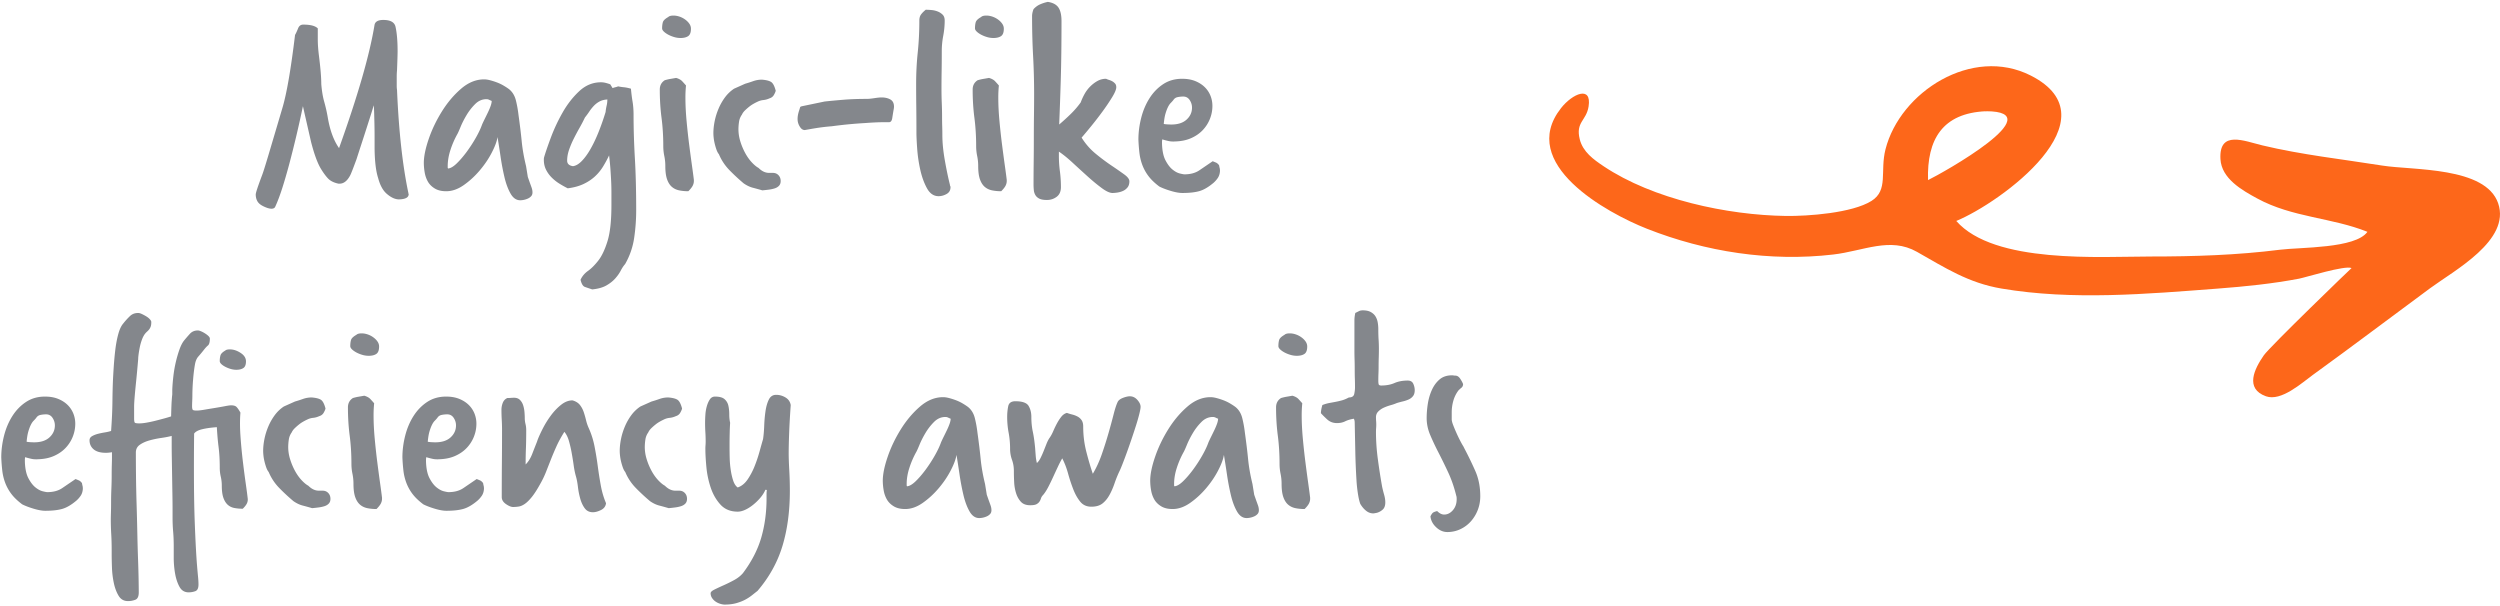
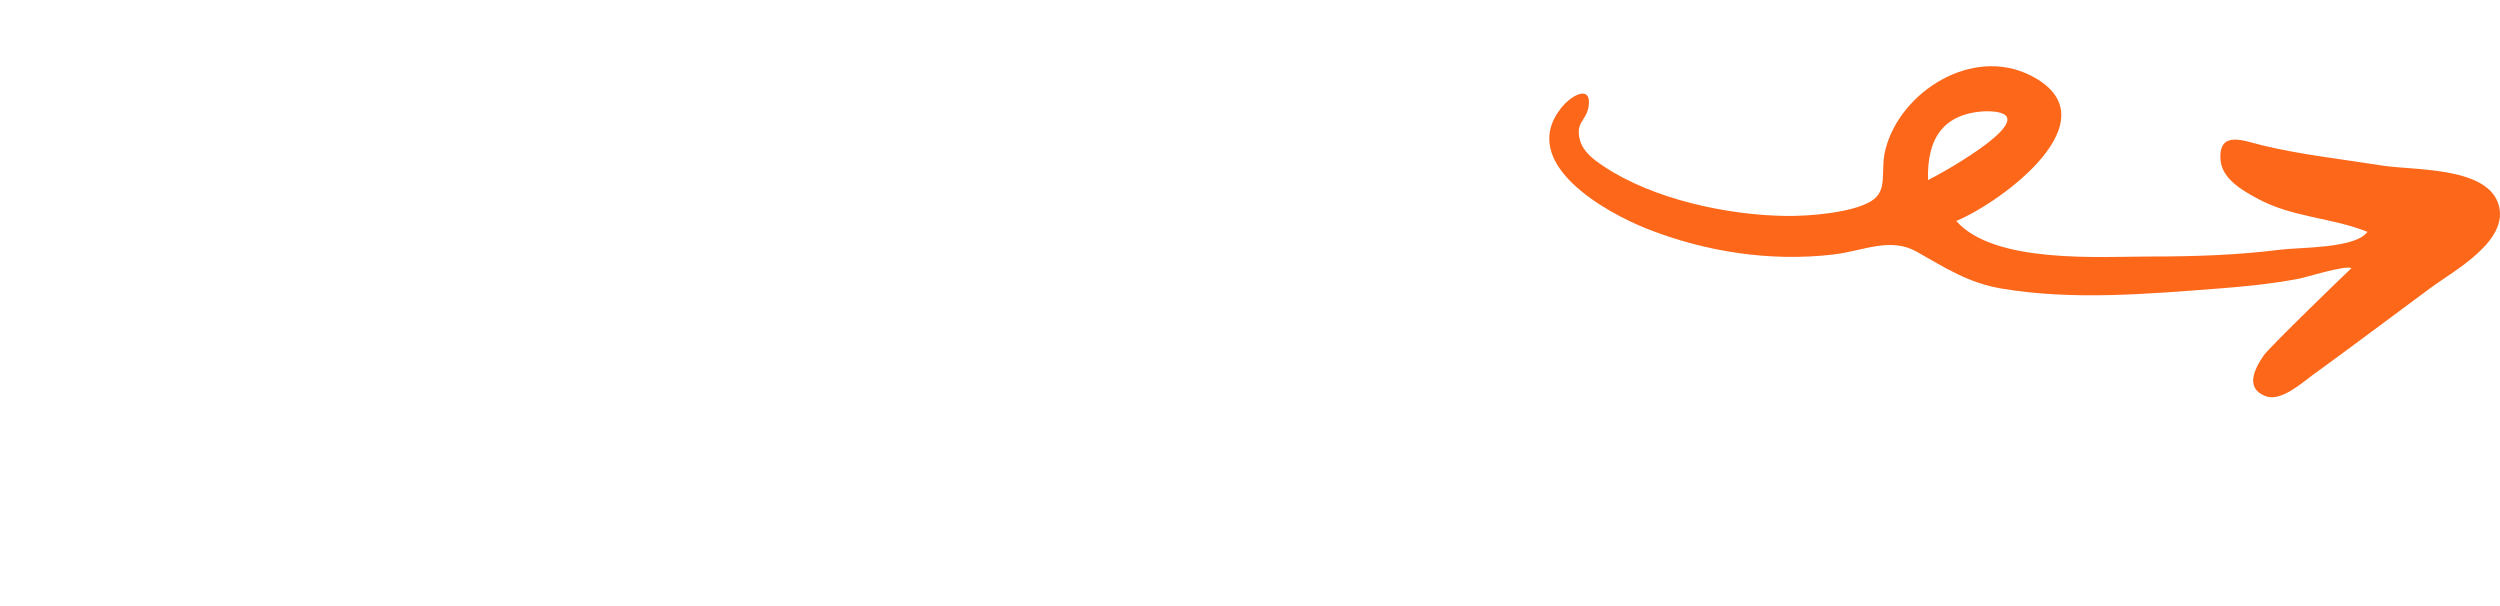
<svg xmlns="http://www.w3.org/2000/svg" width="944" height="229">
  <g transform="translate(.48 .71)" fill="none" fill-rule="evenodd">
    <path d="M749.424 41.29c-16.41.696-22.344 10.632-21.879 26 5.483-2.648 47.216-26 21.88-26-2.814.12 2.231 0 0 0zm62.148 54.856c16.414 0 32.622-.511 48.851-2.557 7.736-.977 28.525-.405 33.038-6.76-13.394-5.404-28.34-5.376-41.599-12.591-5.712-3.109-13.501-7.475-13.9-14.896-.59-11.034 8.992-6.793 15.87-5.148 14.786 3.539 30.272 5.233 45.299 7.624 11.502 1.826 38.942.327 43.7 14.25 4.777 13.979-16.556 25.318-25.679 32.04-14.781 10.896-29.449 22.008-44.327 32.762-4.097 2.962-11.915 10.12-17.687 8.05-8.06-2.9-4.35-10.367-.804-15.458 2.29-3.286 33.074-32.981 33.138-32.953-2.483-1.116-17.368 3.535-19.804 4-9.944 1.9-20.309 2.96-30.587 3.741-26.878 2.04-54.99 4.53-81.79-.004-12.523-2.117-21.287-7.84-31.943-13.872-10.119-5.727-20.13-.32-31.626 1.023-23.755 2.778-48.144-.995-70.305-9.734-15.134-5.965-48.98-24.516-32.462-45.54 4.31-5.486 11.676-8.662 10.417-.633-.853 5.446-4.976 5.851-3.329 12.42 1.185 4.732 5.204 7.606 8.967 10.128 18.708 12.527 46.813 18.477 68.779 18.793 8.372.121 25.125-1.097 32.405-5.673 6.473-4.068 3.158-11.105 5.285-19.472 5.513-21.688 32.69-39.127 54.855-27.873 32.114 16.306-11.26 47.935-28.126 54.908 14.287 16.31 54.425 13.425 73.364 13.425z" fill="#FD671A" />
-     <path d="M127.325 68.64c-1.76-.367-3.098-1.045-4.015-2.035-.917-.99-1.852-2.292-2.805-3.905-.587-1.027-1.173-2.347-1.76-3.96s-1.173-3.557-1.76-5.83l-1.76-7.7c-.587-2.567-1.027-4.51-1.32-5.83a407.13 407.13 0 0 1-5.17 21.89c-.88 3.3-1.76 6.325-2.64 9.075-.88 2.75-1.76 5.078-2.64 6.985-.22.513-.697.77-1.43.77-.807 0-1.87-.33-3.19-.99-1.027-.513-1.742-1.137-2.145-1.87-.403-.733-.605-1.577-.605-2.53 0-.587.77-2.933 2.31-7.04.367-.88 1.173-3.41 2.42-7.59a7207.98 7207.98 0 0 0 5.28-17.82c.807-2.64 1.613-6.27 2.42-10.89.807-4.62 1.613-10.267 2.42-16.94.147-.147.513-.917 1.1-2.31.367-1.027 1.027-1.54 1.98-1.54 2.713 0 4.547.477 5.5 1.43v4.18c0 1.76.147 3.813.44 6.16.293 2.347.513 4.4.66 6.16.147 1.76.22 3.263.22 4.51.22 2.64.587 4.858 1.1 6.655a58.431 58.431 0 0 1 1.32 5.775c.807 4.913 2.237 8.837 4.29 11.77 3.52-9.827 6.398-18.608 8.635-26.345 2.237-7.737 3.832-14.502 4.785-20.295.293-1.173 1.393-1.76 3.3-1.76 2.713 0 4.253.88 4.62 2.64.513 2.347.77 5.39.77 9.13 0 .587-.018 1.467-.055 2.64a670.776 670.776 0 0 1-.165 4.62c-.073.807-.11 1.54-.11 2.2v3.63c0 .587.037 1.1.11 1.54.66 15.547 2.09 28.527 4.29 38.94 0 .147.018.238.055.275.037.037.055.092.055.165 0 1.247-1.21 1.907-3.63 1.98-1.467 0-3.007-.697-4.62-2.09-1.467-1.247-2.567-3.263-3.3-6.05-.807-2.493-1.247-6.123-1.32-10.89v-4.51c0-1.687-.018-3.318-.055-4.895a814.294 814.294 0 0 0-.11-4.29c-.037-1.283-.092-2.218-.165-2.805-.22.807-.587 2.017-1.1 3.63-.513 1.613-1.082 3.392-1.705 5.335s-1.265 3.923-1.925 5.94a701.71 701.71 0 0 0-1.76 5.445c-1.32 3.593-2.127 5.647-2.42 6.16-1.1 2.053-2.42 3.08-3.96 3.08h-.44zm72.27-.33c.22.587.44 1.192.66 1.815.22.623.33 1.228.33 1.815s-.165 1.063-.495 1.43a3.68 3.68 0 0 1-1.21.88c-.477.22-.972.385-1.485.495-.513.11-.99.165-1.43.165-1.467 0-2.677-.825-3.63-2.475-.953-1.65-1.723-3.703-2.31-6.16a89.678 89.678 0 0 1-1.485-7.81c-.403-2.75-.788-5.225-1.155-7.425-.22 1.54-.935 3.483-2.145 5.83s-2.732 4.602-4.565 6.765c-1.833 2.163-3.85 4.015-6.05 5.555-2.2 1.54-4.4 2.31-6.6 2.31-1.76 0-3.208-.348-4.345-1.045-1.137-.697-1.998-1.558-2.585-2.585s-.99-2.182-1.21-3.465a21.247 21.247 0 0 1-.33-3.575c0-2.42.605-5.408 1.815-8.965 1.21-3.557 2.86-7.022 4.95-10.395 2.09-3.373 4.51-6.252 7.26-8.635s5.665-3.575 8.745-3.575c.66 0 1.412.11 2.255.33.843.22 1.705.495 2.585.825.88.33 1.723.733 2.53 1.21.807.477 1.503.935 2.09 1.375 1.247 1.027 2.09 2.42 2.53 4.18.44 1.76.77 3.593.99 5.5.513 3.667.917 6.985 1.21 9.955.293 2.97.843 6.105 1.65 9.405l.66 4.07.77 2.2zm-31.02-5.72c0 .073.018.128.055.165.037.037.055.092.055.165.953-.073 2.053-.715 3.3-1.925 1.247-1.21 2.493-2.658 3.74-4.345a53.235 53.235 0 0 0 3.465-5.335c1.063-1.87 1.852-3.538 2.365-5.005.293-.66.642-1.393 1.045-2.2.403-.807.807-1.632 1.21-2.475.403-.843.733-1.632.99-2.365.257-.733.385-1.357.385-1.87a13.113 13.113 0 0 1-.99-.44 2.183 2.183 0 0 0-.99-.22c-1.613 0-3.043.623-4.29 1.87a21.27 21.27 0 0 0-3.245 4.18c-.917 1.54-1.668 3.025-2.255 4.455-.587 1.43-.99 2.328-1.21 2.695a33.405 33.405 0 0 0-2.585 5.94c-.697 2.127-1.045 4.18-1.045 6.16v.55zm62.26-30.03a6.798 6.798 0 0 1 1.045-.33c.33-.073.678-.183 1.045-.33.66.147 1.375.257 2.145.33.77.073 1.668.257 2.695.55.147 1.687.348 3.3.605 4.84s.385 3.227.385 5.06c0 5.207.165 10.67.495 16.39.33 5.72.495 12.247.495 19.58 0 3.52-.257 7.022-.77 10.505a27.867 27.867 0 0 1-3.41 9.845c-.587.66-1.137 1.485-1.65 2.475-.513.99-1.21 1.98-2.09 2.97-.88.99-1.998 1.87-3.355 2.64s-3.135 1.265-5.335 1.485c-1.1-.367-2.017-.678-2.75-.935-.733-.257-1.283-1.155-1.65-2.695.587-1.32 1.522-2.438 2.805-3.355 1.283-.917 2.585-2.218 3.905-3.905 1.32-1.687 2.475-4.125 3.465-7.315.99-3.19 1.485-7.755 1.485-13.695v-4.675c0-1.503-.037-2.988-.11-4.455-.073-1.467-.165-2.97-.275-4.51-.11-1.54-.275-3.227-.495-5.06a44.293 44.293 0 0 1-2.365 4.345A17.324 17.324 0 0 1 224.07 66c-1.21 1.1-2.64 2.035-4.29 2.805s-3.612 1.302-5.885 1.595a39.192 39.192 0 0 1-3.135-1.76 16.16 16.16 0 0 1-2.915-2.31c-.88-.88-1.595-1.87-2.145-2.97s-.825-2.347-.825-3.74c0-.44.037-.77.11-.99.513-1.76 1.357-4.217 2.53-7.37a65.795 65.795 0 0 1 4.4-9.405c1.76-3.117 3.85-5.812 6.27-8.085 2.42-2.273 5.17-3.41 8.25-3.41.587 0 1.173.073 1.76.22.587.147 1.173.33 1.76.55l.88 1.43zm-14.96 29.48c1.1-.147 2.218-.807 3.355-1.98s2.237-2.695 3.3-4.565c1.063-1.87 2.072-3.997 3.025-6.38a95.173 95.173 0 0 0 2.64-7.535c.073-.807.202-1.595.385-2.365.183-.77.275-1.558.275-2.365-1.173.073-2.163.33-2.97.77-.807.44-1.522.99-2.145 1.65a16.221 16.221 0 0 0-1.705 2.145 32.21 32.21 0 0 1-1.65 2.255 57.805 57.805 0 0 1-2.035 3.905 88.901 88.901 0 0 0-2.2 4.125 33.848 33.848 0 0 0-1.76 4.18c-.477 1.393-.715 2.75-.715 4.07 0 1.173.733 1.87 2.2 2.09zm35.97-56.32c.367-.367 1.027-.55 1.98-.55.733 0 1.485.128 2.255.385.77.257 1.485.623 2.145 1.1.66.477 1.192 1.008 1.595 1.595s.605 1.21.605 1.87c0 1.393-.348 2.328-1.045 2.805-.697.477-1.668.715-2.915.715a8.475 8.475 0 0 1-2.475-.385 11.575 11.575 0 0 1-2.255-.935c-.66-.367-1.192-.752-1.595-1.155s-.605-.788-.605-1.155c0-.88.092-1.65.275-2.31.183-.66.862-1.32 2.035-1.98zm9.68 61.93c0 .587-.147 1.173-.44 1.76-.293.587-.843 1.283-1.65 2.09-1.247 0-2.402-.11-3.465-.33-1.063-.22-1.98-.66-2.75-1.32s-1.375-1.613-1.815-2.86c-.44-1.247-.66-2.933-.66-5.06 0-1.247-.128-2.493-.385-3.74a18.502 18.502 0 0 1-.385-3.74c0-3.74-.22-7.297-.66-10.67-.44-3.373-.66-6.93-.66-10.67 0-1.54.623-2.713 1.87-3.52.733-.22 1.43-.385 2.09-.495.66-.11 1.393-.238 2.2-.385 1.027.293 1.797.715 2.31 1.265.513.55.99 1.082 1.43 1.595a44.378 44.378 0 0 0-.22 4.51c0 2.787.147 5.757.44 8.91.293 3.153.623 6.16.99 9.02.367 2.86.715 5.463 1.045 7.81.33 2.347.568 4.143.715 5.39v.44zm29.81-3.08c.88 0 1.595.293 2.145.88s.825 1.32.825 2.2c0 .733-.202 1.32-.605 1.76-.403.44-.935.77-1.595.99-.66.22-1.412.385-2.255.495-.843.11-1.668.202-2.475.275a110.954 110.954 0 0 0-3.575-.99c-1.137-.293-2.292-.843-3.465-1.65A74.82 74.82 0 0 1 275 63.58a19.164 19.164 0 0 1-4.015-6.05c-.367-.44-.678-1.027-.935-1.76a22.823 22.823 0 0 1-.66-2.255 17.374 17.374 0 0 1-.385-2.2 16.96 16.96 0 0 1-.11-1.705c0-1.467.165-3.007.495-4.62.33-1.613.825-3.19 1.485-4.73a20.828 20.828 0 0 1 2.42-4.235 13.656 13.656 0 0 1 3.41-3.245l4.18-1.87a49.984 49.984 0 0 0 3.08-.99 9.74 9.74 0 0 1 3.3-.55c1.687.147 2.86.458 3.52.935.66.477 1.21 1.558 1.65 3.245-.073.367-.293.88-.66 1.54-.367.66-.917 1.1-1.65 1.32-.807.367-1.595.587-2.365.66a6.36 6.36 0 0 0-2.255.66c-1.247.587-2.237 1.173-2.97 1.76a21.81 21.81 0 0 0-1.76 1.54c-.513.513-.88 1.027-1.1 1.54a6.056 6.056 0 0 0-1.1 2.75 19.666 19.666 0 0 0-.22 2.75c0 1.54.238 3.08.715 4.62a24.09 24.09 0 0 0 1.815 4.345c.733 1.357 1.558 2.53 2.475 3.52.917.99 1.778 1.705 2.585 2.145 1.247 1.247 2.567 1.87 3.96 1.87h1.43zm10.34-24.86c.147-.147.403-.257.77-.33l8.47-1.76c2.053-.22 4.4-.44 7.04-.66 2.64-.22 5.61-.33 8.91-.33.66 0 1.595-.092 2.805-.275 1.21-.183 2.108-.275 2.695-.275 1.32 0 2.438.257 3.355.77.917.513 1.375 1.43 1.375 2.75 0 .147-.018.348-.055.605-.037.257-.092.568-.165.935-.147.88-.293 1.797-.44 2.75-.147.953-.513 1.467-1.1 1.54h-1.87c-1.98 0-4.437.11-7.37.33a154.81 154.81 0 0 0-5.225.385c-2.09.183-4.528.458-7.315.825a72.63 72.63 0 0 0-3.74.385c-1.467.183-3.593.532-6.38 1.045-.587 0-1.1-.257-1.54-.77-.807-1.027-1.21-2.163-1.21-3.41 0-1.027.22-2.163.66-3.41l.33-1.1zm56.54 29.37c0 .147.037.293.11.44.073.147.11.293.11.44 0 1.173-.495 2.035-1.485 2.585-.99.55-1.998.825-3.025.825-1.833 0-3.3-1.008-4.4-3.025-1.1-2.017-1.943-4.363-2.53-7.04a55.018 55.018 0 0 1-1.155-7.975c-.183-2.64-.275-4.62-.275-5.94 0-3.593-.018-6.802-.055-9.625a682.845 682.845 0 0 1-.055-8.855c0-4.033.202-7.975.605-11.825.403-3.85.605-7.865.605-12.045 0-.953.22-1.723.66-2.31.44-.587 1.027-1.173 1.76-1.76.587 0 1.302.037 2.145.11a8.258 8.258 0 0 1 2.365.55 5.49 5.49 0 0 1 1.87 1.21c.513.513.77 1.247.77 2.2 0 1.907-.183 3.832-.55 5.775a31.093 31.093 0 0 0-.55 5.775c0 2.787-.018 5.298-.055 7.535a406.02 406.02 0 0 0-.055 6.655c0 1.907.037 3.722.11 5.445.073 1.723.11 3.465.11 5.225 0 1.247.018 2.438.055 3.575.037 1.137.055 2.218.055 3.245 0 2.86.312 6.05.935 9.57.623 3.52 1.265 6.6 1.925 9.24zm11.77-63.36c.367-.367 1.027-.55 1.98-.55.733 0 1.485.128 2.255.385.77.257 1.485.623 2.145 1.1.66.477 1.192 1.008 1.595 1.595s.605 1.21.605 1.87c0 1.393-.348 2.328-1.045 2.805-.697.477-1.668.715-2.915.715a8.475 8.475 0 0 1-2.475-.385 11.575 11.575 0 0 1-2.255-.935c-.66-.367-1.192-.752-1.595-1.155s-.605-.788-.605-1.155c0-.88.092-1.65.275-2.31.183-.66.862-1.32 2.035-1.98zm9.68 61.93c0 .587-.147 1.173-.44 1.76-.293.587-.843 1.283-1.65 2.09-1.247 0-2.402-.11-3.465-.33-1.063-.22-1.98-.66-2.75-1.32s-1.375-1.613-1.815-2.86c-.44-1.247-.66-2.933-.66-5.06 0-1.247-.128-2.493-.385-3.74a18.502 18.502 0 0 1-.385-3.74c0-3.74-.22-7.297-.66-10.67-.44-3.373-.66-6.93-.66-10.67 0-1.54.623-2.713 1.87-3.52.733-.22 1.43-.385 2.09-.495.66-.11 1.393-.238 2.2-.385 1.027.293 1.797.715 2.31 1.265.513.55.99 1.082 1.43 1.595a44.378 44.378 0 0 0-.22 4.51c0 2.787.147 5.757.44 8.91.293 3.153.623 6.16.99 9.02.367 2.86.715 5.463 1.045 7.81.33 2.347.568 4.143.715 5.39v.44zm19.69-9.57c0 1.98.128 3.942.385 5.885a45.75 45.75 0 0 1 .385 5.995c0 1.613-.532 2.823-1.595 3.63-1.063.807-2.292 1.21-3.685 1.21-1.247 0-2.2-.165-2.86-.495-.66-.33-1.155-.77-1.485-1.32a4.502 4.502 0 0 1-.605-1.87 21.602 21.602 0 0 1-.11-2.255c0-2.64.018-5.427.055-8.36.037-2.933.055-5.885.055-8.855 0-2.97.018-5.885.055-8.745.037-2.86.055-5.573.055-8.14 0-4.84-.128-9.625-.385-14.355s-.385-9.735-.385-15.015c0-.807.183-1.687.55-2.64.733-.807 1.558-1.412 2.475-1.815A15.043 15.043 0 0 1 395.175 0c1.907.293 3.245 1.008 4.015 2.145.77 1.137 1.155 2.842 1.155 5.115 0 8.433-.092 15.767-.275 22-.183 6.233-.385 11.917-.605 17.05a86.57 86.57 0 0 0 4.345-3.96 32.615 32.615 0 0 0 3.795-4.4 21.418 21.418 0 0 1 1.43-3.135 12.692 12.692 0 0 1 2.145-2.86c.843-.843 1.76-1.54 2.75-2.09a6.57 6.57 0 0 1 3.245-.825 7.73 7.73 0 0 0 1.155.44c.477.147.898.33 1.265.55.367.22.697.495.99.825.293.33.44.788.44 1.375 0 .807-.513 2.053-1.54 3.74a77.548 77.548 0 0 1-3.63 5.39 131.097 131.097 0 0 1-4.29 5.555 200.052 200.052 0 0 1-3.63 4.345c1.467 2.347 3.227 4.363 5.28 6.05a78.251 78.251 0 0 0 5.94 4.455 182.15 182.15 0 0 1 4.84 3.355c1.32.953 1.98 1.833 1.98 2.64 0 .953-.238 1.723-.715 2.31a4.567 4.567 0 0 1-1.705 1.32 8.067 8.067 0 0 1-2.09.605c-.733.11-1.357.165-1.87.165-1.027 0-2.383-.623-4.07-1.87-1.687-1.247-3.465-2.713-5.335-4.4a665.74 665.74 0 0 1-5.665-5.17c-1.907-1.76-3.63-3.153-5.17-4.18v1.54zm30.03-6.05c0-2.713.348-5.445 1.045-8.195s1.742-5.225 3.135-7.425c1.393-2.2 3.117-3.978 5.17-5.335 2.053-1.357 4.437-2.035 7.15-2.035 1.907 0 3.575.293 5.005.88 1.43.587 2.622 1.357 3.575 2.31a9.455 9.455 0 0 1 2.145 3.245c.477 1.21.715 2.475.715 3.795 0 1.687-.312 3.318-.935 4.895a13.22 13.22 0 0 1-2.695 4.235c-1.173 1.247-2.622 2.255-4.345 3.025-1.723.77-3.685 1.192-5.885 1.265-.953.073-1.797.037-2.53-.11a26.26 26.26 0 0 1-2.53-.66c-.073.367-.11.678-.11.935v.605c.073 2.713.513 4.84 1.32 6.38s1.687 2.695 2.64 3.465c.953.77 1.87 1.265 2.75 1.485.88.22 1.467.33 1.76.33 2.273 0 4.162-.513 5.665-1.54 1.503-1.027 3.172-2.163 5.005-3.41.367.147.77.312 1.21.495.44.183.843.532 1.21 1.045.073.44.147.788.22 1.045.073.257.11.642.11 1.155-.073 1.027-.348 1.888-.825 2.585a9.59 9.59 0 0 1-1.595 1.815c-1.907 1.613-3.685 2.658-5.335 3.135-1.65.477-3.795.715-6.435.715-1.173 0-2.622-.257-4.345-.77-1.723-.513-3.172-1.063-4.345-1.65-1.76-1.32-3.135-2.64-4.125-3.96a16.754 16.754 0 0 1-2.31-4.18 19.3 19.3 0 0 1-1.1-4.565 67.858 67.858 0 0 1-.385-5.005zm9.57-5.94c.293.073.752.128 1.375.165.623.037 1.118.055 1.485.055 2.493 0 4.418-.623 5.775-1.87 1.357-1.247 2.035-2.75 2.035-4.51 0-1.027-.293-1.98-.88-2.86-.587-.88-1.393-1.32-2.42-1.32-.733 0-1.448.073-2.145.22-.697.147-1.228.513-1.595 1.1-.293.367-.623.733-.99 1.1-.367.367-.715.88-1.045 1.54-.33.66-.642 1.485-.935 2.475-.293.99-.513 2.292-.66 3.905zM0 172.03c0-2.713.348-5.445 1.045-8.195s1.742-5.225 3.135-7.425c1.393-2.2 3.117-3.978 5.17-5.335 2.053-1.357 4.437-2.035 7.15-2.035 1.907 0 3.575.293 5.005.88 1.43.587 2.622 1.357 3.575 2.31a9.455 9.455 0 0 1 2.145 3.245c.477 1.21.715 2.475.715 3.795 0 1.687-.312 3.318-.935 4.895a13.22 13.22 0 0 1-2.695 4.235c-1.173 1.247-2.622 2.255-4.345 3.025-1.723.77-3.685 1.192-5.885 1.265-.953.073-1.797.037-2.53-.11a26.26 26.26 0 0 1-2.53-.66c-.073.367-.11.678-.11.935v.605c.073 2.713.513 4.84 1.32 6.38s1.687 2.695 2.64 3.465c.953.77 1.87 1.265 2.75 1.485.88.22 1.467.33 1.76.33 2.273 0 4.162-.513 5.665-1.54a3052.23 3052.23 0 0 1 5.005-3.41c.367.147.77.312 1.21.495.44.183.843.532 1.21 1.045.073.44.147.788.22 1.045.073.257.11.642.11 1.155-.073 1.027-.348 1.888-.825 2.585a9.59 9.59 0 0 1-1.595 1.815c-1.907 1.613-3.685 2.658-5.335 3.135-1.65.477-3.795.715-6.435.715-1.173 0-2.622-.257-4.345-.77-1.723-.513-3.172-1.063-4.345-1.65-1.76-1.32-3.135-2.64-4.125-3.96a16.754 16.754 0 0 1-2.31-4.18 19.3 19.3 0 0 1-1.1-4.565A67.858 67.858 0 0 1 0 172.03zm9.57-5.94c.293.073.752.128 1.375.165.623.037 1.118.055 1.485.055 2.493 0 4.418-.623 5.775-1.87 1.357-1.247 2.035-2.75 2.035-4.51 0-1.027-.293-1.98-.88-2.86-.587-.88-1.393-1.32-2.42-1.32-.733 0-1.448.073-2.145.22-.697.147-1.228.513-1.595 1.1-.293.367-.623.733-.99 1.1-.367.367-.715.88-1.045 1.54-.33.66-.642 1.485-.935 2.475-.293.99-.513 2.292-.66 3.905zm32.12 40.81c0-2.053-.055-4.015-.165-5.885a96.455 96.455 0 0 1-.165-5.665c0-.44.018-1.265.055-2.475.037-1.21.055-2.585.055-4.125s.037-3.19.11-4.95c.073-1.76.11-3.41.11-4.95s.018-2.915.055-4.125c.037-1.21.055-2.072.055-2.585v-2.09c-.44.073-.843.128-1.21.165-.367.037-.733.055-1.1.055-2.053 0-3.593-.44-4.62-1.32-1.027-.88-1.54-2.017-1.54-3.41 0-.66.312-1.173.935-1.54s1.357-.66 2.2-.88c.843-.22 1.723-.403 2.64-.55.917-.147 1.705-.33 2.365-.55.293-4.033.458-7.59.495-10.67.037-3.08.092-5.573.165-7.48.073-1.76.183-3.758.33-5.995.147-2.237.348-4.418.605-6.545s.623-4.07 1.1-5.83c.477-1.76 1.082-3.08 1.815-3.96l.44-.55a26.292 26.292 0 0 1 2.2-2.365c.807-.77 1.833-1.155 3.08-1.155.367 0 .825.128 1.375.385s1.1.55 1.65.88c.55.33 1.008.697 1.375 1.1.367.403.55.752.55 1.045 0 .733-.073 1.302-.22 1.705-.147.403-.33.752-.55 1.045-.22.293-.477.568-.77.825a7.288 7.288 0 0 0-.88.935c-.44.587-.825 1.338-1.155 2.255-.33.917-.587 1.833-.77 2.75-.183.917-.33 1.778-.44 2.585-.11.807-.165 1.43-.165 1.87-.293 3.447-.55 6.233-.77 8.36-.22 2.127-.385 3.832-.495 5.115-.11 1.283-.183 2.255-.22 2.915-.037.66-.055 1.247-.055 1.76v4.18c0 .953.092 1.522.275 1.705.183.183.752.275 1.705.275.733 0 1.632-.092 2.695-.275a46.311 46.311 0 0 0 3.355-.715c1.173-.293 2.292-.587 3.355-.88a53.372 53.372 0 0 0 2.585-.77c.073-2.86.147-4.803.22-5.83.073-1.027.128-1.687.165-1.98.037-.293.055-.495.055-.605V146.4c.073-1.687.22-3.447.44-5.28a46.53 46.53 0 0 1 .935-5.28 44.465 44.465 0 0 1 1.375-4.675c.513-1.43 1.1-2.548 1.76-3.355a60.467 60.467 0 0 1 2.145-2.475c.77-.843 1.778-1.265 3.025-1.265.293 0 .697.11 1.21.33.513.22 1.027.495 1.54.825.513.33.935.66 1.265.99.33.33.495.642.495.935 0 1.32-.238 2.182-.715 2.585s-.972.935-1.485 1.595a53.648 53.648 0 0 1-2.145 2.585c-.623.697-1.045 1.668-1.265 2.915-.293 1.613-.532 3.538-.715 5.775a76.436 76.436 0 0 0-.275 6.215c0 .44-.018 1.082-.055 1.925a47.56 47.56 0 0 0-.055 1.815c0 .807.092 1.302.275 1.485.183.183.678.275 1.485.275.66 0 1.632-.11 2.915-.33 1.283-.22 2.603-.44 3.96-.66 1.357-.22 2.603-.44 3.74-.66 1.137-.22 1.925-.33 2.365-.33.953 0 1.632.202 2.035.605.403.403.898 1.118 1.485 2.145-.22 2.567-.22 5.463 0 8.69.22 3.227.513 6.38.88 9.46.367 3.08.733 5.903 1.1 8.47.367 2.567.623 4.51.77 5.83a3.304 3.304 0 0 1-.275 1.76c-.257.587-.788 1.283-1.595 2.09a17.2 17.2 0 0 1-3.135-.275c-.99-.183-1.833-.587-2.53-1.21-.697-.623-1.247-1.503-1.65-2.64-.403-1.137-.605-2.658-.605-4.565 0-1.173-.128-2.31-.385-3.41a14.958 14.958 0 0 1-.385-3.41c0-2.86-.147-5.445-.44-7.755-.293-2.31-.513-4.822-.66-7.535-2.127.147-3.96.403-5.5.77s-2.567.917-3.08 1.65a1146.94 1146.94 0 0 0-.055 19.03c.037 5.427.128 10.102.275 14.025.147 3.923.293 7.242.44 9.955.147 2.713.293 4.968.44 6.765a250.4 250.4 0 0 0 .385 4.345c.11 1.1.165 2.053.165 2.86 0 1.393-.403 2.237-1.21 2.53-.807.293-1.65.44-2.53.44-1.54 0-2.695-.715-3.465-2.145-.77-1.43-1.32-3.117-1.65-5.06a35.09 35.09 0 0 1-.495-5.885v-4.51c0-1.833-.073-3.612-.22-5.335a60.3 60.3 0 0 1-.22-5.115v-3.19c0-1.613-.018-3.483-.055-5.61-.037-2.127-.073-4.382-.11-6.765a3653.66 3653.66 0 0 0-.11-6.765 327.69 327.69 0 0 1-.055-5.555v-3.135c-1.1.293-2.42.55-3.96.77-1.54.22-3.025.532-4.455.935-1.43.403-2.64.953-3.63 1.65-.99.697-1.485 1.668-1.485 2.915 0 2.567.018 5.537.055 8.91.037 3.373.11 6.875.22 10.505.11 3.63.202 7.242.275 10.835.073 3.593.165 6.912.275 9.955.11 3.043.183 5.683.22 7.92.037 2.237.055 3.795.055 4.675 0 1.54-.44 2.475-1.32 2.805-.88.33-1.797.495-2.75.495-1.54 0-2.713-.66-3.52-1.98-.807-1.32-1.412-2.915-1.815-4.785a33.353 33.353 0 0 1-.715-5.83c-.073-2.017-.11-3.758-.11-5.225v-1.54zm42.9-75.24c.293-.293.88-.44 1.76-.44 1.32 0 2.658.44 4.015 1.32 1.357.88 2.035 1.943 2.035 3.19 0 1.247-.33 2.09-.99 2.53-.66.44-1.54.66-2.64.66-.733 0-1.467-.11-2.2-.33a11.24 11.24 0 0 1-2.035-.825c-.623-.33-1.118-.678-1.485-1.045-.367-.367-.55-.733-.55-1.1 0-.807.092-1.522.275-2.145.183-.623.788-1.228 1.815-1.815zm36.74 52.91c.88 0 1.595.293 2.145.88s.825 1.32.825 2.2c0 .733-.202 1.32-.605 1.76-.403.44-.935.77-1.595.99-.66.22-1.412.385-2.255.495-.843.11-1.668.202-2.475.275a110.956 110.956 0 0 0-3.575-.99c-1.137-.293-2.292-.843-3.465-1.65a74.82 74.82 0 0 1-5.335-4.95 19.164 19.164 0 0 1-4.015-6.05c-.367-.44-.678-1.027-.935-1.76a22.823 22.823 0 0 1-.66-2.255 17.374 17.374 0 0 1-.385-2.2 16.96 16.96 0 0 1-.11-1.705c0-1.467.165-3.007.495-4.62.33-1.613.825-3.19 1.485-4.73a20.828 20.828 0 0 1 2.42-4.235 13.656 13.656 0 0 1 3.41-3.245l4.18-1.87a49.984 49.984 0 0 0 3.08-.99 9.74 9.74 0 0 1 3.3-.55c1.687.147 2.86.458 3.52.935.66.477 1.21 1.558 1.65 3.245-.073.367-.293.88-.66 1.54-.367.66-.917 1.1-1.65 1.32-.807.367-1.595.587-2.365.66a6.36 6.36 0 0 0-2.255.66c-1.247.587-2.237 1.173-2.97 1.76a21.81 21.81 0 0 0-1.76 1.54c-.513.513-.88 1.027-1.1 1.54a6.056 6.056 0 0 0-1.1 2.75 19.666 19.666 0 0 0-.22 2.75c0 1.54.238 3.08.715 4.62a24.09 24.09 0 0 0 1.815 4.345c.733 1.357 1.558 2.53 2.475 3.52.917.99 1.778 1.705 2.585 2.145 1.247 1.247 2.567 1.87 3.96 1.87h1.43zm12.76-58.85c.367-.367 1.027-.55 1.98-.55.733 0 1.485.128 2.255.385.77.257 1.485.623 2.145 1.1.66.477 1.192 1.008 1.595 1.595s.605 1.21.605 1.87c0 1.393-.348 2.328-1.045 2.805-.697.477-1.668.715-2.915.715a8.475 8.475 0 0 1-2.475-.385 11.575 11.575 0 0 1-2.255-.935c-.66-.367-1.192-.752-1.595-1.155s-.605-.788-.605-1.155c0-.88.092-1.65.275-2.31.183-.66.862-1.32 2.035-1.98zm9.68 61.93c0 .587-.147 1.173-.44 1.76-.293.587-.843 1.283-1.65 2.09-1.247 0-2.402-.11-3.465-.33-1.063-.22-1.98-.66-2.75-1.32s-1.375-1.613-1.815-2.86c-.44-1.247-.66-2.933-.66-5.06 0-1.247-.128-2.493-.385-3.74a18.502 18.502 0 0 1-.385-3.74c0-3.74-.22-7.297-.66-10.67-.44-3.373-.66-6.93-.66-10.67 0-1.54.623-2.713 1.87-3.52.733-.22 1.43-.385 2.09-.495.66-.11 1.393-.238 2.2-.385 1.027.293 1.797.715 2.31 1.265.513.55.99 1.082 1.43 1.595a44.378 44.378 0 0 0-.22 4.51c0 2.787.147 5.757.44 8.91.293 3.153.623 6.16.99 9.02.367 2.86.715 5.463 1.045 7.81.33 2.347.568 4.143.715 5.39v.44zm7.7-15.62c0-2.713.348-5.445 1.045-8.195s1.742-5.225 3.135-7.425c1.393-2.2 3.117-3.978 5.17-5.335 2.053-1.357 4.437-2.035 7.15-2.035 1.907 0 3.575.293 5.005.88 1.43.587 2.622 1.357 3.575 2.31a9.455 9.455 0 0 1 2.145 3.245c.477 1.21.715 2.475.715 3.795 0 1.687-.312 3.318-.935 4.895a13.22 13.22 0 0 1-2.695 4.235c-1.173 1.247-2.622 2.255-4.345 3.025-1.723.77-3.685 1.192-5.885 1.265-.953.073-1.797.037-2.53-.11a26.26 26.26 0 0 1-2.53-.66c-.073.367-.11.678-.11.935v.605c.073 2.713.513 4.84 1.32 6.38s1.687 2.695 2.64 3.465c.953.77 1.87 1.265 2.75 1.485.88.22 1.467.33 1.76.33 2.273 0 4.162-.513 5.665-1.54 1.503-1.027 3.172-2.163 5.005-3.41.367.147.77.312 1.21.495.44.183.843.532 1.21 1.045.073.44.147.788.22 1.045.073.257.11.642.11 1.155-.073 1.027-.348 1.888-.825 2.585a9.59 9.59 0 0 1-1.595 1.815c-1.907 1.613-3.685 2.658-5.335 3.135-1.65.477-3.795.715-6.435.715-1.173 0-2.622-.257-4.345-.77-1.723-.513-3.172-1.063-4.345-1.65-1.76-1.32-3.135-2.64-4.125-3.96a16.754 16.754 0 0 1-2.31-4.18 19.3 19.3 0 0 1-1.1-4.565 67.858 67.858 0 0 1-.385-5.005zm9.57-5.94c.293.073.752.128 1.375.165.623.037 1.118.055 1.485.055 2.493 0 4.418-.623 5.775-1.87 1.357-1.247 2.035-2.75 2.035-4.51 0-1.027-.293-1.98-.88-2.86-.587-.88-1.393-1.32-2.42-1.32-.733 0-1.448.073-2.145.22-.697.147-1.228.513-1.595 1.1-.293.367-.623.733-.99 1.1-.367.367-.715.88-1.045 1.54-.33.66-.642 1.485-.935 2.475-.293.99-.513 2.292-.66 3.905zm36.96 8.58c1.027-1.027 1.852-2.347 2.475-3.96a420.913 420.913 0 0 1 1.815-4.62l.22-.66c.44-1.173 1.1-2.622 1.98-4.345a34.756 34.756 0 0 1 3.08-4.95c1.173-1.577 2.457-2.915 3.85-4.015 1.393-1.1 2.823-1.65 4.29-1.65 1.247.367 2.182.953 2.805 1.76a9.056 9.056 0 0 1 1.43 2.695c.33.99.623 2.017.88 3.08a16.358 16.358 0 0 0 1.045 3.025 31.489 31.489 0 0 1 2.145 6.82c.477 2.42.88 4.877 1.21 7.37.33 2.493.715 4.95 1.155 7.37.44 2.42 1.1 4.657 1.98 6.71-.147 1.173-.788 2.035-1.925 2.585-1.137.55-2.145.825-3.025.825-1.32 0-2.347-.495-3.08-1.485-.733-.99-1.302-2.2-1.705-3.63a29.027 29.027 0 0 1-.88-4.455c-.183-1.54-.422-2.823-.715-3.85-.367-1.247-.66-2.658-.88-4.235a117.61 117.61 0 0 0-.77-4.785 45.542 45.542 0 0 0-1.045-4.51c-.403-1.393-.972-2.53-1.705-3.41-1.247 1.98-2.255 3.832-3.025 5.555a123.196 123.196 0 0 0-2.09 4.95c-.623 1.577-1.228 3.117-1.815 4.62a34.496 34.496 0 0 1-2.2 4.565c-1.173 2.127-2.237 3.777-3.19 4.95-.953 1.173-1.833 2.035-2.64 2.585-.807.55-1.577.88-2.31.99-.733.11-1.43.165-2.09.165-.733 0-1.632-.367-2.695-1.1-1.063-.733-1.595-1.613-1.595-2.64 0-4.62.018-8.91.055-12.87.037-3.96.055-8.14.055-12.54a66.52 66.52 0 0 0-.11-3.795 66.52 66.52 0 0 1-.11-3.795c0-.88.165-1.742.495-2.585.33-.843.898-1.448 1.705-1.815.44 0 .88-.018 1.32-.055.44-.037.843-.055 1.21-.055.953 0 1.705.275 2.255.825.55.55.953 1.228 1.21 2.035.257.807.422 1.65.495 2.53.073.88.11 1.613.11 2.2 0 .807.092 1.577.275 2.31.183.733.275 1.503.275 2.31 0 2.713-.037 5.023-.11 6.93-.073 1.907-.11 3.74-.11 5.5v.55zm57.97 9.9c.88 0 1.595.293 2.145.88s.825 1.32.825 2.2c0 .733-.202 1.32-.605 1.76-.403.44-.935.77-1.595.99-.66.22-1.412.385-2.255.495-.843.11-1.668.202-2.475.275a110.956 110.956 0 0 0-3.575-.99c-1.137-.293-2.292-.843-3.465-1.65a74.82 74.82 0 0 1-5.335-4.95 19.164 19.164 0 0 1-4.015-6.05c-.367-.44-.678-1.027-.935-1.76a22.823 22.823 0 0 1-.66-2.255 17.374 17.374 0 0 1-.385-2.2 16.96 16.96 0 0 1-.11-1.705c0-1.467.165-3.007.495-4.62.33-1.613.825-3.19 1.485-4.73a20.828 20.828 0 0 1 2.42-4.235 13.656 13.656 0 0 1 3.41-3.245l4.18-1.87a49.984 49.984 0 0 0 3.08-.99 9.74 9.74 0 0 1 3.3-.55c1.687.147 2.86.458 3.52.935.66.477 1.21 1.558 1.65 3.245-.073.367-.293.88-.66 1.54-.367.66-.917 1.1-1.65 1.32-.807.367-1.595.587-2.365.66a6.36 6.36 0 0 0-2.255.66c-1.247.587-2.237 1.173-2.97 1.76a21.81 21.81 0 0 0-1.76 1.54c-.513.513-.88 1.027-1.1 1.54a6.056 6.056 0 0 0-1.1 2.75 19.666 19.666 0 0 0-.22 2.75c0 1.54.238 3.08.715 4.62a24.09 24.09 0 0 0 1.815 4.345c.733 1.357 1.558 2.53 2.475 3.52.917.99 1.778 1.705 2.585 2.145 1.247 1.247 2.567 1.87 3.96 1.87h1.43zM275 168.51c0 1.027.018 2.273.055 3.74.037 1.467.165 2.952.385 4.455.22 1.503.532 2.86.935 4.07.403 1.21.972 2.072 1.705 2.585 1.467-.513 2.713-1.522 3.74-3.025a25.884 25.884 0 0 0 2.64-5.005 52.045 52.045 0 0 0 1.87-5.555c.513-1.87.953-3.428 1.32-4.675.22-1.467.367-3.172.44-5.115.073-1.943.238-3.777.495-5.5.257-1.723.678-3.172 1.265-4.345.587-1.173 1.503-1.76 2.75-1.76s2.42.33 3.52.99c1.1.66 1.76 1.613 1.98 2.86-.293 4.18-.495 7.792-.605 10.835-.11 3.043-.165 5.555-.165 7.535 0 .66.018 1.54.055 2.64.037 1.1.092 2.292.165 3.575a141.02 141.02 0 0 1 .22 7.755c0 7.773-.935 14.74-2.805 20.9-1.87 6.16-5.005 11.807-9.405 16.94-.66.513-1.357 1.063-2.09 1.65a16.759 16.759 0 0 1-2.53 1.65c-.953.513-2.072.953-3.355 1.32-1.283.367-2.768.55-4.455.55-.44 0-.972-.092-1.595-.275a6.426 6.426 0 0 1-1.76-.825 4.91 4.91 0 0 1-1.375-1.375 3.204 3.204 0 0 1-.55-1.815c0-.44.477-.898 1.43-1.375a84.321 84.321 0 0 1 3.41-1.595 57.932 57.932 0 0 0 4.015-1.98c1.357-.733 2.475-1.613 3.355-2.64 3.3-4.4 5.61-8.892 6.93-13.475 1.32-4.583 1.98-9.515 1.98-14.795v-1.595c0-.477.037-.972.11-1.485-.073-.073-.257-.11-.55-.11-.44 1.027-1.063 2.017-1.87 2.97a20.399 20.399 0 0 1-2.695 2.64c-.99.807-1.998 1.448-3.025 1.925-1.027.477-1.98.715-2.86.715-2.713 0-4.877-.88-6.49-2.64-1.613-1.76-2.842-3.887-3.685-6.38a34.4 34.4 0 0 1-1.65-7.81c-.257-2.713-.385-5.023-.385-6.93 0-.44.018-.88.055-1.32.037-.44.055-.88.055-1.32 0-1.247-.037-2.438-.11-3.575a55.595 55.595 0 0 1-.11-3.575c0-.88.037-1.888.11-3.025.073-1.137.257-2.218.55-3.245.293-1.027.678-1.888 1.155-2.585.477-.697 1.118-1.045 1.925-1.045 1.687 0 2.897.33 3.63.99a4.582 4.582 0 0 1 1.43 2.475c.22.99.33 2.072.33 3.245s.11 2.237.33 3.19a84.147 84.147 0 0 0-.165 3.905 171.148 171.148 0 0 0-.055 3.795v1.87zm97.9 19.8c.22.587.44 1.192.66 1.815.22.623.33 1.228.33 1.815s-.165 1.063-.495 1.43a3.68 3.68 0 0 1-1.21.88c-.477.22-.972.385-1.485.495-.513.11-.99.165-1.43.165-1.467 0-2.677-.825-3.63-2.475-.953-1.65-1.723-3.703-2.31-6.16a89.678 89.678 0 0 1-1.485-7.81c-.403-2.75-.788-5.225-1.155-7.425-.22 1.54-.935 3.483-2.145 5.83s-2.732 4.602-4.565 6.765c-1.833 2.163-3.85 4.015-6.05 5.555-2.2 1.54-4.4 2.31-6.6 2.31-1.76 0-3.208-.348-4.345-1.045-1.137-.697-1.998-1.558-2.585-2.585s-.99-2.182-1.21-3.465a21.247 21.247 0 0 1-.33-3.575c0-2.42.605-5.408 1.815-8.965 1.21-3.557 2.86-7.022 4.95-10.395 2.09-3.373 4.51-6.252 7.26-8.635s5.665-3.575 8.745-3.575c.66 0 1.412.11 2.255.33.843.22 1.705.495 2.585.825.88.33 1.723.733 2.53 1.21.807.477 1.503.935 2.09 1.375 1.247 1.027 2.09 2.42 2.53 4.18.44 1.76.77 3.593.99 5.5.513 3.667.917 6.985 1.21 9.955.293 2.97.843 6.105 1.65 9.405l.66 4.07.77 2.2zm-31.02-5.72c0 .073.018.128.055.165.037.037.055.092.055.165.953-.073 2.053-.715 3.3-1.925 1.247-1.21 2.493-2.658 3.74-4.345a53.235 53.235 0 0 0 3.465-5.335c1.063-1.87 1.852-3.538 2.365-5.005.293-.66.642-1.393 1.045-2.2.403-.807.807-1.632 1.21-2.475.403-.843.733-1.632.99-2.365.257-.733.385-1.357.385-1.87a13.113 13.113 0 0 1-.99-.44 2.183 2.183 0 0 0-.99-.22c-1.613 0-3.043.623-4.29 1.87a21.27 21.27 0 0 0-3.245 4.18c-.917 1.54-1.668 3.025-2.255 4.455-.587 1.43-.99 2.328-1.21 2.695a33.405 33.405 0 0 0-2.585 5.94c-.697 2.127-1.045 4.18-1.045 6.16v.55zm40.48-5.5c0-1.467-.238-2.86-.715-4.18a12.212 12.212 0 0 1-.715-4.18c0-2.053-.183-4.07-.55-6.05-.367-1.98-.55-3.96-.55-5.94 0-1.393.128-2.732.385-4.015.257-1.283 1.155-1.925 2.695-1.925 2.64 0 4.308.587 5.005 1.76.697 1.173 1.045 2.567 1.045 4.18 0 1.98.183 3.832.55 5.555.367 1.723.66 3.795.88 6.215.073 1.027.147 1.998.22 2.915.073.917.22 1.815.44 2.695.513-.44.972-1.063 1.375-1.87.403-.807.788-1.668 1.155-2.585s.715-1.797 1.045-2.64c.33-.843.678-1.558 1.045-2.145.587-.807 1.1-1.723 1.54-2.75.44-1.027.917-2.017 1.43-2.97a16.759 16.759 0 0 1 1.65-2.53c.587-.733 1.283-1.21 2.09-1.43.587.22 1.247.422 1.98.605.733.183 1.412.44 2.035.77.623.33 1.137.788 1.54 1.375s.605 1.393.605 2.42c0 3.3.403 6.508 1.21 9.625.807 3.117 1.613 5.848 2.42 8.195 1.32-2.2 2.457-4.675 3.41-7.425.953-2.75 1.797-5.408 2.53-7.975a252.09 252.09 0 0 0 1.925-7.095c.55-2.163 1.082-3.758 1.595-4.785.367-.587 1.045-1.063 2.035-1.43.99-.367 1.815-.55 2.475-.55 1.1 0 2.053.458 2.86 1.375.807.917 1.21 1.778 1.21 2.585 0 .513-.165 1.43-.495 2.75a73.232 73.232 0 0 1-1.265 4.4 277.477 277.477 0 0 1-1.705 5.17 261.216 261.216 0 0 1-1.815 5.17 173.254 173.254 0 0 1-1.595 4.235c-.477 1.21-.825 2.035-1.045 2.475a44.062 44.062 0 0 0-1.925 4.73c-.55 1.613-1.192 3.08-1.925 4.4-.733 1.32-1.613 2.383-2.64 3.19-1.027.807-2.42 1.21-4.18 1.21-1.76 0-3.153-.623-4.18-1.87-1.027-1.247-1.907-2.805-2.64-4.675a60.468 60.468 0 0 1-1.98-5.995c-.587-2.127-1.32-4.033-2.2-5.72a41.4 41.4 0 0 0-1.65 3.19 378.113 378.113 0 0 0-1.76 3.795 88.624 88.624 0 0 1-1.815 3.74c-.623 1.21-1.265 2.218-1.925 3.025-.44.44-.733.898-.88 1.375a4.492 4.492 0 0 1-.605 1.265c-.257.367-.623.678-1.1.935-.477.257-1.265.385-2.365.385-1.54 0-2.713-.44-3.52-1.32-.807-.88-1.412-1.962-1.815-3.245a16.448 16.448 0 0 1-.715-4.125 78.306 78.306 0 0 1-.11-3.85v-.44zm91.52 11.22c.22.587.44 1.192.66 1.815.22.623.33 1.228.33 1.815s-.165 1.063-.495 1.43a3.68 3.68 0 0 1-1.21.88c-.477.22-.972.385-1.485.495-.513.11-.99.165-1.43.165-1.467 0-2.677-.825-3.63-2.475-.953-1.65-1.723-3.703-2.31-6.16a89.678 89.678 0 0 1-1.485-7.81c-.403-2.75-.788-5.225-1.155-7.425-.22 1.54-.935 3.483-2.145 5.83s-2.732 4.602-4.565 6.765c-1.833 2.163-3.85 4.015-6.05 5.555-2.2 1.54-4.4 2.31-6.6 2.31-1.76 0-3.208-.348-4.345-1.045-1.137-.697-1.998-1.558-2.585-2.585s-.99-2.182-1.21-3.465a21.247 21.247 0 0 1-.33-3.575c0-2.42.605-5.408 1.815-8.965 1.21-3.557 2.86-7.022 4.95-10.395 2.09-3.373 4.51-6.252 7.26-8.635s5.665-3.575 8.745-3.575c.66 0 1.412.11 2.255.33.843.22 1.705.495 2.585.825.88.33 1.723.733 2.53 1.21.807.477 1.503.935 2.09 1.375 1.247 1.027 2.09 2.42 2.53 4.18.44 1.76.77 3.593.99 5.5.513 3.667.917 6.985 1.21 9.955.293 2.97.843 6.105 1.65 9.405l.66 4.07.77 2.2zm-31.02-5.72c0 .073.018.128.055.165.037.037.055.092.055.165.953-.073 2.053-.715 3.3-1.925 1.247-1.21 2.493-2.658 3.74-4.345a53.235 53.235 0 0 0 3.465-5.335c1.063-1.87 1.852-3.538 2.365-5.005.293-.66.642-1.393 1.045-2.2.403-.807.807-1.632 1.21-2.475.403-.843.733-1.632.99-2.365.257-.733.385-1.357.385-1.87a13.113 13.113 0 0 1-.99-.44 2.183 2.183 0 0 0-.99-.22c-1.613 0-3.043.623-4.29 1.87a21.27 21.27 0 0 0-3.245 4.18c-.917 1.54-1.668 3.025-2.255 4.455-.587 1.43-.99 2.328-1.21 2.695a33.405 33.405 0 0 0-2.585 5.94c-.697 2.127-1.045 4.18-1.045 6.16v.55zm41.69-56.87c.367-.367 1.027-.55 1.98-.55.733 0 1.485.128 2.255.385.77.257 1.485.623 2.145 1.1.66.477 1.192 1.008 1.595 1.595s.605 1.21.605 1.87c0 1.393-.348 2.328-1.045 2.805-.697.477-1.668.715-2.915.715a8.475 8.475 0 0 1-2.475-.385 11.575 11.575 0 0 1-2.255-.935c-.66-.367-1.192-.752-1.595-1.155s-.605-.788-.605-1.155c0-.88.092-1.65.275-2.31.183-.66.862-1.32 2.035-1.98zm9.68 61.93c0 .587-.147 1.173-.44 1.76-.293.587-.843 1.283-1.65 2.09-1.247 0-2.402-.11-3.465-.33-1.063-.22-1.98-.66-2.75-1.32s-1.375-1.613-1.815-2.86c-.44-1.247-.66-2.933-.66-5.06 0-1.247-.128-2.493-.385-3.74a18.502 18.502 0 0 1-.385-3.74c0-3.74-.22-7.297-.66-10.67-.44-3.373-.66-6.93-.66-10.67 0-1.54.623-2.713 1.87-3.52.733-.22 1.43-.385 2.09-.495.66-.11 1.393-.238 2.2-.385 1.027.293 1.797.715 2.31 1.265.513.55.99 1.082 1.43 1.595a44.378 44.378 0 0 0-.22 4.51c0 2.787.147 5.757.44 8.91.293 3.153.623 6.16.99 9.02.367 2.86.715 5.463 1.045 7.81.33 2.347.568 4.143.715 5.39v.44zm16.72-67.32c0-.88.11-1.833.33-2.86l1.43-.715c.367-.183.843-.275 1.43-.275 1.247 0 2.255.22 3.025.66.77.44 1.357.99 1.76 1.65.403.66.678 1.412.825 2.255.147.843.22 1.668.22 2.475 0 1.54.037 2.878.11 4.015a52.11 52.11 0 0 1 .11 3.355c0 1.173-.018 2.328-.055 3.465a107.482 107.482 0 0 0-.055 3.465c0 .807-.018 1.65-.055 2.53-.037.88-.055 1.797-.055 2.75 0 .44.037.843.11 1.21.073.367.403.55.99.55 1.907 0 3.575-.312 5.005-.935 1.43-.623 3.098-.935 5.005-.935 1.027 0 1.723.403 2.09 1.21.367.807.55 1.613.55 2.42 0 .953-.22 1.705-.66 2.255-.44.55-.99.972-1.65 1.265-.66.293-1.375.532-2.145.715a40.46 40.46 0 0 0-2.255.605 17.49 17.49 0 0 1-2.365.825c-.917.257-1.778.568-2.585.935a7.046 7.046 0 0 0-2.09 1.43c-.587.587-.88 1.32-.88 2.2 0 .513.018.99.055 1.43.037.44.055.88.055 1.32 0 .44-.018.898-.055 1.375-.037.477-.055.972-.055 1.485 0 3.3.238 6.728.715 10.285a243.874 243.874 0 0 0 1.595 10.285c.22 1.027.477 2.053.77 3.08.293 1.027.44 1.98.44 2.86 0 1.247-.33 2.163-.99 2.75-.66.587-1.393.99-2.2 1.21-.733.147-1.173.22-1.32.22-1.027 0-1.962-.348-2.805-1.045-.843-.697-1.558-1.558-2.145-2.585-.367-1.027-.678-2.42-.935-4.18a51.636 51.636 0 0 1-.495-4.84c-.22-3.593-.367-7.168-.44-10.725l-.22-10.725c0-.293-.018-.568-.055-.825a2.725 2.725 0 0 0-.275-.825c-1.32.22-2.42.55-3.3.99-.88.44-1.907.66-3.08.66-1.467 0-2.713-.477-3.74-1.43-1.027-.953-1.797-1.723-2.31-2.31 0-.807.183-1.833.55-3.08.953-.367 1.833-.623 2.64-.77a287.58 287.58 0 0 0 2.365-.44c.77-.147 1.558-.33 2.365-.55.807-.22 1.687-.587 2.64-1.1 1.173 0 1.852-.458 2.035-1.375.183-.917.275-1.705.275-2.365 0-1.32-.018-2.438-.055-3.355-.037-.917-.055-2.218-.055-3.905 0-1.1-.018-2.218-.055-3.355a104.073 104.073 0 0 1-.055-3.355v-11.33zm41.58 48.4a136.127 136.127 0 0 1 4.07 8.415c1.247 2.823 1.87 5.995 1.87 9.515 0 1.833-.312 3.557-.935 5.17a14.105 14.105 0 0 1-2.585 4.29 12.232 12.232 0 0 1-3.96 2.97c-1.54.733-3.19 1.1-4.95 1.1-1.54 0-2.952-.605-4.235-1.815-1.283-1.21-1.998-2.585-2.145-4.125.293-.587.568-1.008.825-1.265.257-.257.825-.495 1.705-.715.88.88 1.76 1.32 2.64 1.32 1.247 0 2.347-.55 3.3-1.65.953-1.1 1.43-2.493 1.43-4.18 0-.587-.037-.953-.11-1.1-.807-3.3-1.833-6.288-3.08-8.965a209.174 209.174 0 0 0-3.685-7.535 95.264 95.264 0 0 1-3.135-6.655c-.88-2.09-1.32-4.198-1.32-6.325 0-1.76.147-3.575.44-5.445.293-1.87.807-3.612 1.54-5.225.733-1.613 1.705-2.933 2.915-3.96 1.21-1.027 2.768-1.54 4.675-1.54.22 0 .422.018.605.055.183.037.385.055.605.055.733 0 1.357.385 1.87 1.155.513.77.88 1.448 1.1 2.035 0 .587-.202 1.045-.605 1.375-.403.33-.788.678-1.155 1.045a11.78 11.78 0 0 0-1.925 3.905 15.933 15.933 0 0 0-.605 4.345v2.64c0 .513.183 1.247.55 2.2.367.953.788 1.962 1.265 3.025a56.885 56.885 0 0 0 1.43 2.97c.477.917.862 1.595 1.155 2.035l.44.88z" fill="#84878C" fill-rule="nonzero" />
  </g>
</svg>